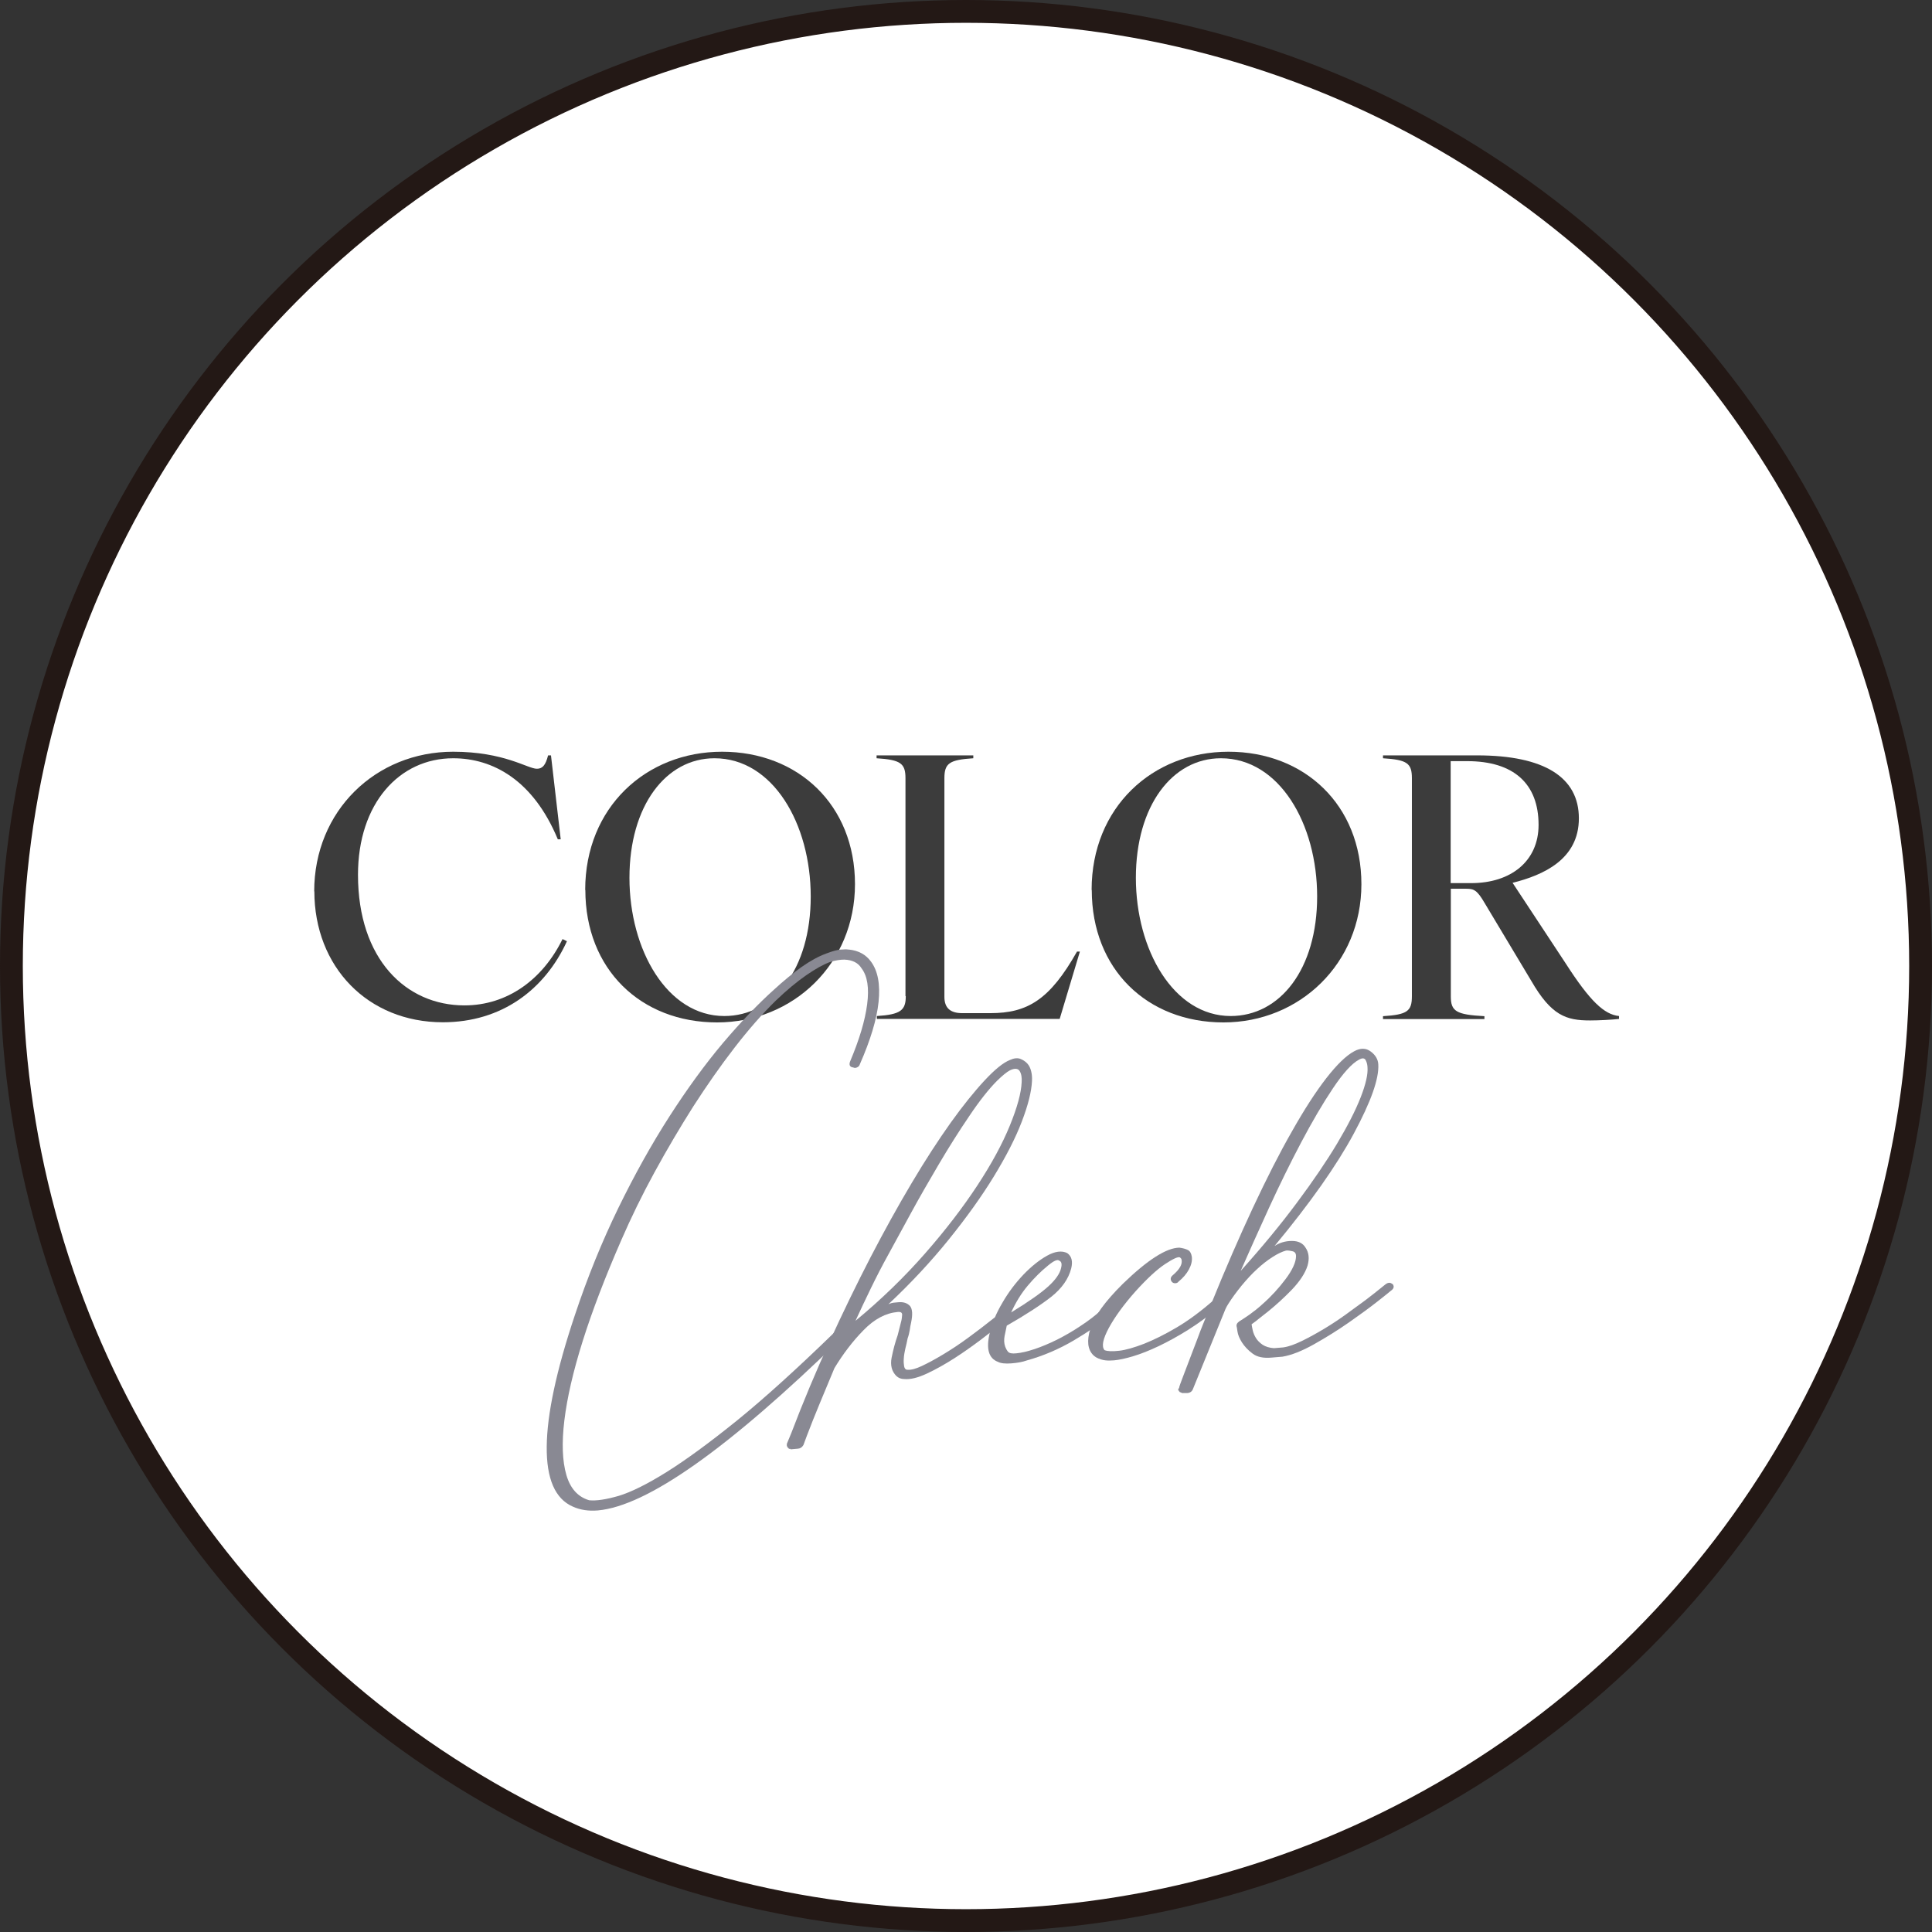
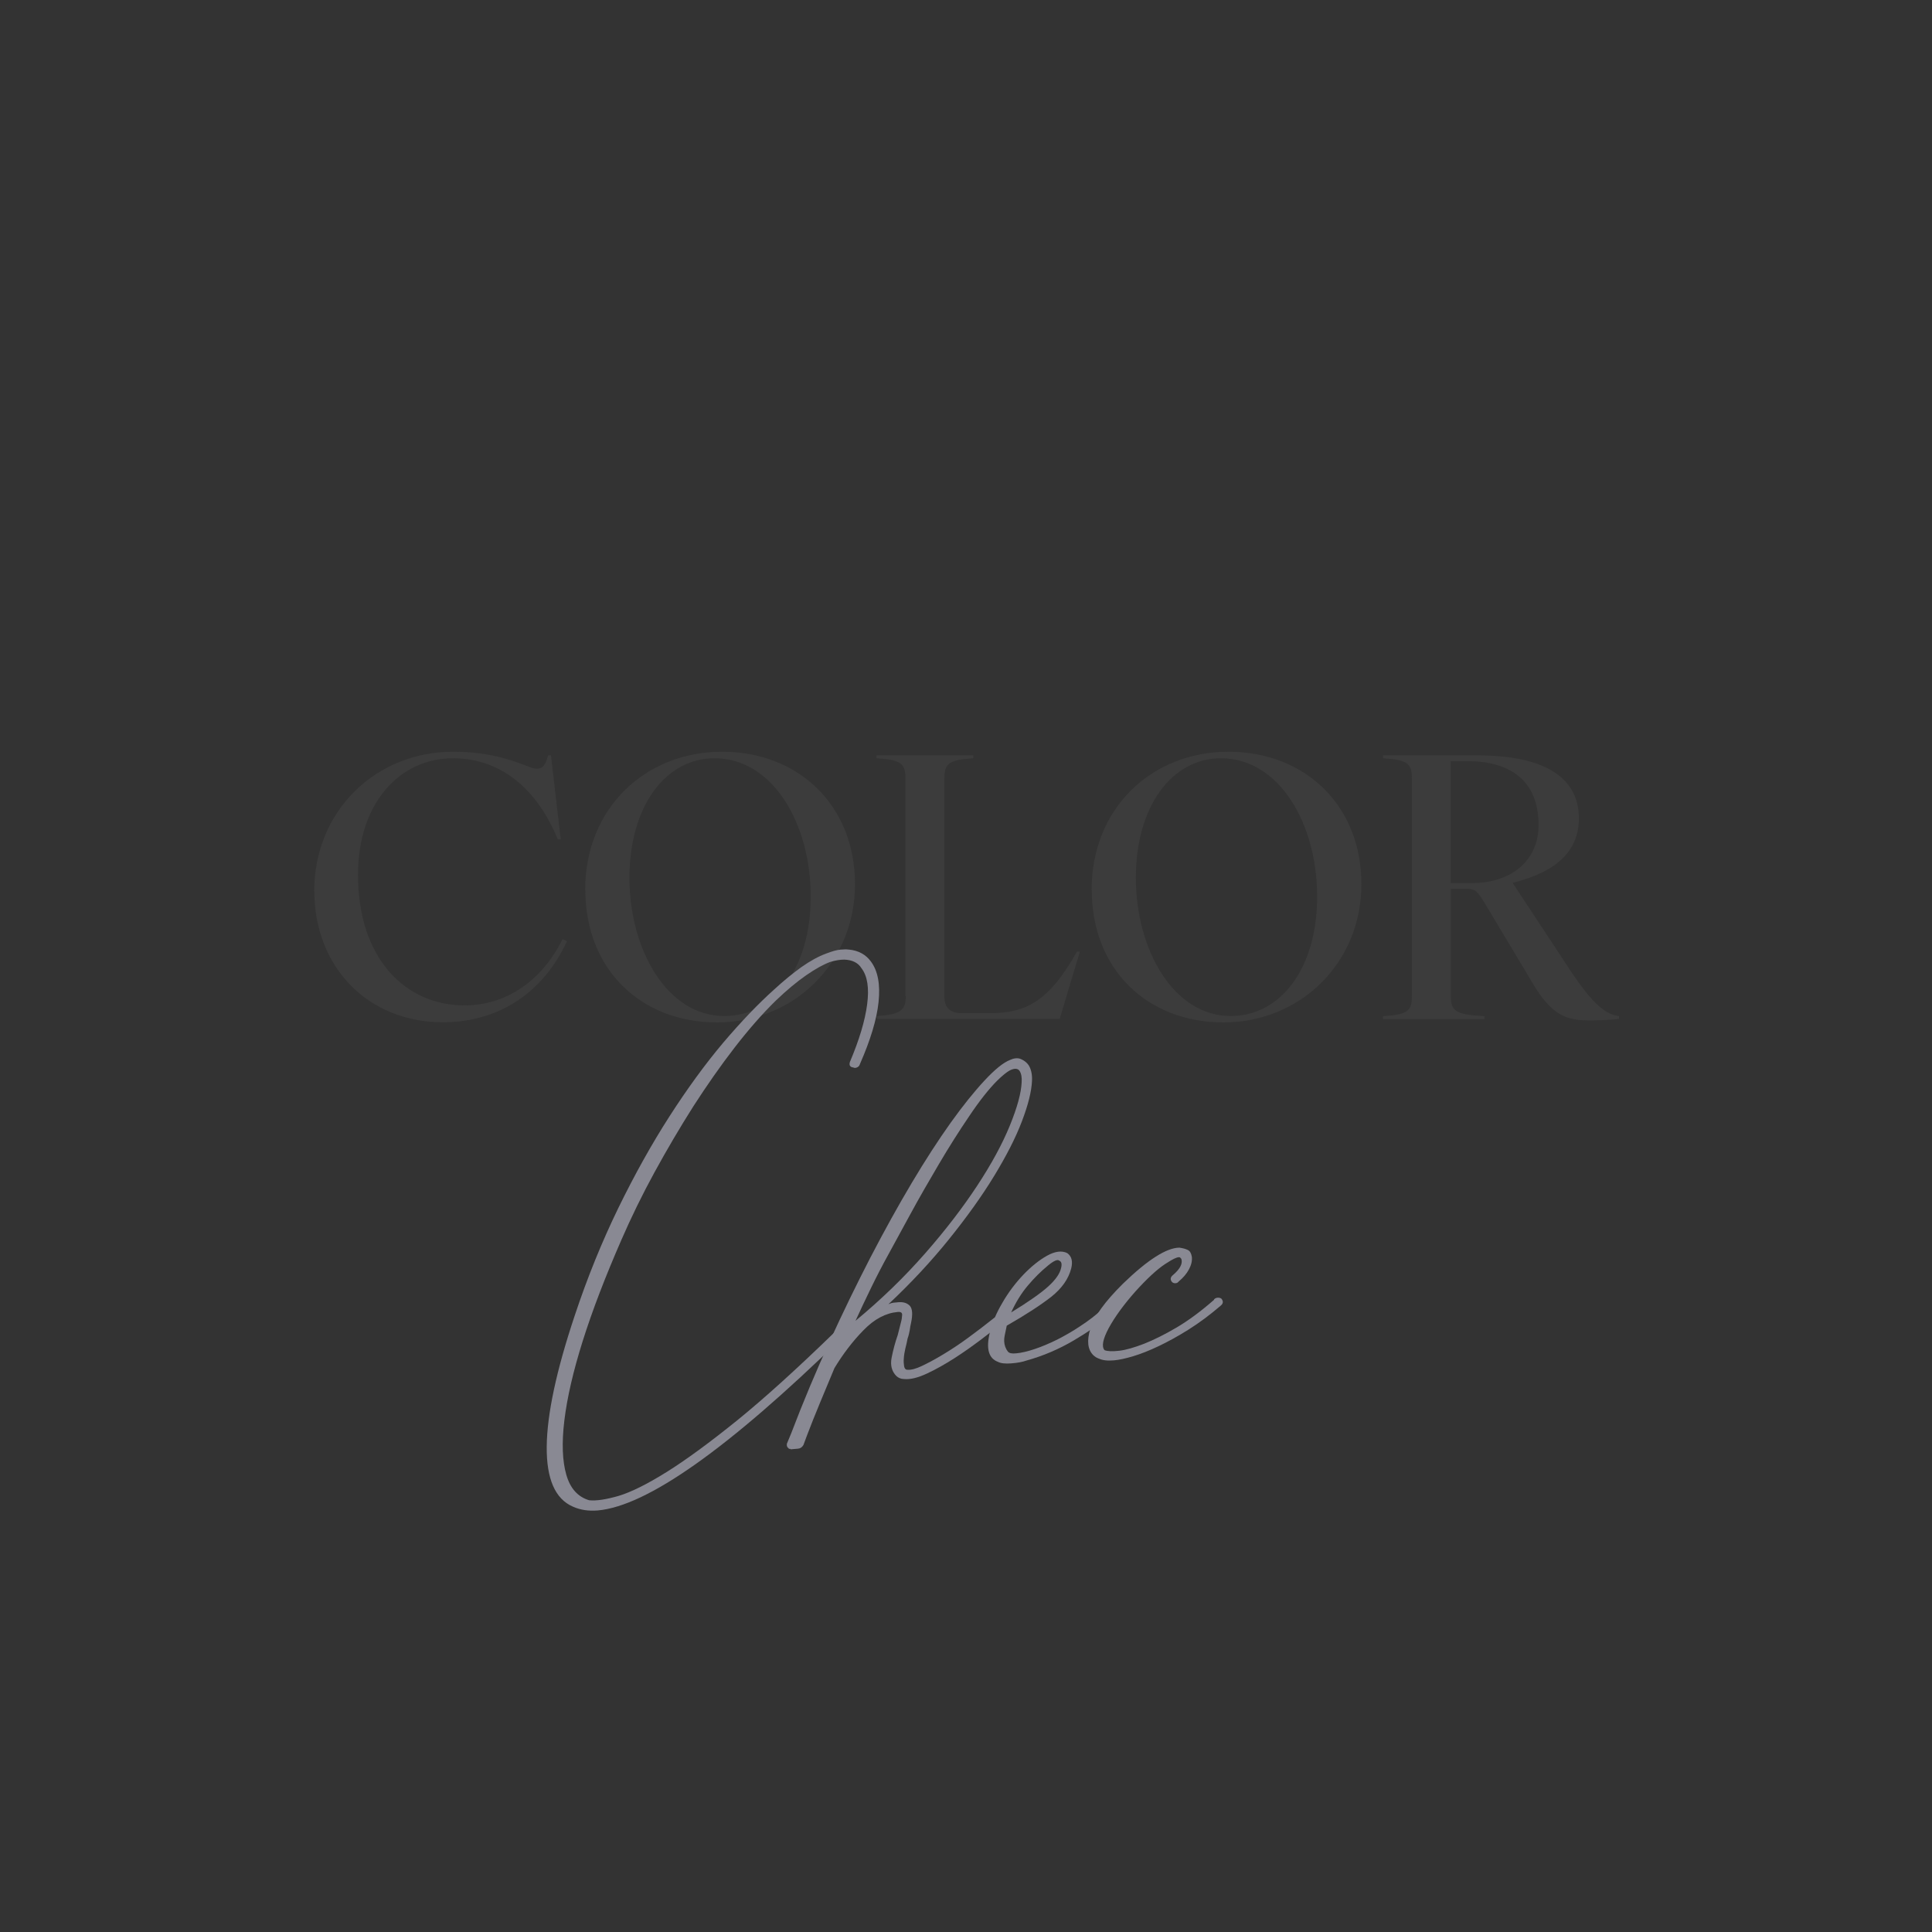
<svg xmlns="http://www.w3.org/2000/svg" id="_レイヤー_2" data-name="レイヤー 2" viewBox="0 0 127.04 127.04">
  <rect x="0" y="0" width="127.04" height="127.04" fill="#333333" stroke="none" />
  <defs>
    <style>
      .cls-1 {
        fill: #3c3c3c;
      }

      .cls-2 {
        fill: #898993;
      }

      .cls-3 {
        fill: #fff;
        stroke: #231815;
        stroke-miterlimit: 10;
        stroke-width: 1.5px;
      }
    </style>
  </defs>
  <g id="_文字" data-name="文字">
    <g>
-       <circle class="cls-3" cx="63.52" cy="63.52" r="62.77" />
      <g>
        <path class="cls-1" d="M20.66,58.62c0-5.31,4.05-9.19,9.14-9.19,3.36,0,4.9,1.12,5.5,1.12.36,0,.57-.21.74-.88h.19l.64,5.52h-.19c-1.62-3.9-4.28-5.33-6.88-5.33-3.55,0-6.26,2.98-6.26,7.66,0,5.57,3.17,8.59,7,8.59,2.81,0,5.14-1.69,6.45-4.36l.29.14c-1.45,3.17-4.28,5.33-8.16,5.33-4.93,0-8.45-3.64-8.45-8.62Z" />
        <path class="cls-1" d="M38.48,58.52c0-5.43,4-9.09,9-9.09s8.74,3.5,8.74,8.71-4.05,9.09-9.07,9.09-8.66-3.5-8.66-8.71ZM47.62,66.81c3.26,0,5.69-3.09,5.69-7.86s-2.48-9.09-6.33-9.09c-3.19,0-5.59,3.12-5.59,7.86s2.48,9.09,6.24,9.09Z" />
        <path class="cls-1" d="M59.54,65.5v-14.33c0-.98-.33-1.21-1.9-1.31v-.19h6.36v.19c-1.57.1-1.9.33-1.9,1.31v14.38c0,.74.4,1.07,1.17,1.07h1.86c2.43,0,3.9-.88,5.69-4.05h.19l-1.33,4.43h-12.02v-.19c1.57-.1,1.9-.38,1.9-1.31Z" />
-         <path class="cls-1" d="M71.78,58.52c0-5.43,4-9.09,9-9.09s8.74,3.5,8.74,8.71-4.05,9.09-9.07,9.09-8.66-3.5-8.66-8.71ZM80.92,66.81c3.26,0,5.69-3.09,5.69-7.86s-2.48-9.09-6.33-9.09c-3.19,0-5.59,3.12-5.59,7.86s2.48,9.09,6.24,9.09Z" />
+         <path class="cls-1" d="M71.78,58.52c0-5.43,4-9.09,9-9.09s8.74,3.5,8.74,8.71-4.05,9.09-9.07,9.09-8.66-3.5-8.66-8.71ZM80.92,66.81c3.26,0,5.69-3.09,5.69-7.86s-2.48-9.09-6.33-9.09c-3.19,0-5.59,3.12-5.59,7.86s2.48,9.09,6.24,9.09" />
        <path class="cls-1" d="M92.84,65.5v-14.33c0-.98-.31-1.21-1.9-1.31v-.19h6.19c4.4,0,6.69,1.43,6.69,4.14s-2.36,3.74-4.36,4.24l3.48,5.28c1.62,2.52,2.55,3.38,3.52,3.48v.19c-.43.05-1.29.1-1.9.1-1.57,0-2.55-.31-3.88-2.62l-3.05-5.09c-.5-.86-.71-.95-1.21-.95h-1.02v7.07c0,.98.33,1.21,2.21,1.31v.19h-6.67v-.19c1.6-.1,1.9-.33,1.9-1.31ZM96.74,58.07c2.62,0,4.43-1.45,4.43-3.83,0-2.71-1.64-4.19-4.69-4.19h-1.09v8.02h1.36Z" />
      </g>
      <g>
        <path class="cls-2" d="M56.09,70.19c-.2-.03-.27-.15-.2-.37.61-1.44.99-2.7,1.13-3.78.14-1.07.02-1.86-.37-2.37-.22-.36-.6-.55-1.13-.57-.28,0-.58.05-.92.15-.44.16-.97.45-1.59.88-.62.43-1.29.99-1.99,1.66-.9.88-1.8,1.91-2.72,3.1-.92,1.19-1.82,2.48-2.71,3.86-.88,1.39-1.73,2.83-2.55,4.33-.82,1.5-1.54,2.98-2.18,4.45-1.06,2.43-1.91,4.64-2.54,6.64-.63,2-1.03,3.74-1.21,5.23-.18,1.49-.13,2.68.13,3.58.26.9.76,1.45,1.5,1.67.47.05,1.12-.05,1.95-.29.82-.25,1.87-.77,3.15-1.57,1.28-.8,2.82-1.93,4.63-3.39,1.81-1.47,3.93-3.39,6.38-5.77.16-.16.33-.18.5-.08.17.15.15.31-.03.46-7.44,7.25-12.77,11.02-16.01,11.31-.61.05-1.15-.03-1.64-.25-1.17-.51-1.74-1.83-1.72-3.95.02-2.12.63-4.99,1.84-8.61.84-2.53,1.8-4.88,2.87-7.08,1.07-2.19,2.19-4.2,3.36-6.02,1.17-1.82,2.35-3.44,3.53-4.84,1.19-1.4,2.31-2.57,3.36-3.51.62-.57,1.22-1.06,1.79-1.47.57-.4,1.11-.7,1.63-.89.39-.15.71-.24.96-.26h.04c.2-.02.35-.02.45,0h.04c.62.06,1.11.32,1.45.79.46.62.62,1.51.5,2.66-.12,1.15-.54,2.52-1.23,4.09-.03.1-.09.17-.19.21-.09.04-.17.04-.25,0Z" />
        <path class="cls-2" d="M67.86,71.07c-.03.69-.25,1.58-.67,2.68-.42,1.1-1.04,2.3-1.84,3.61-.8,1.31-1.79,2.69-2.95,4.13-1.17,1.45-2.49,2.87-3.98,4.27.13-.06.24-.09.33-.1s.2-.02.32-.03c.33-.03.59.05.77.25.16.2.18.56.07,1.09-.04.17-.07.34-.09.5-.03.17-.07.35-.14.54-.04.22-.09.44-.15.67-.05.23-.09.44-.1.65-.02.2,0,.37.02.51.03.14.09.22.19.23h.04c.22.02.54-.06.94-.25s.87-.44,1.4-.76c.53-.32,1.08-.68,1.65-1.1.57-.42,1.14-.85,1.7-1.3.19-.13.34-.12.45.03.17.13.14.27-.07.43-.29.24-.72.56-1.26.98-.55.41-1.12.82-1.73,1.21-.61.39-1.21.73-1.81,1.01-.6.28-1.1.4-1.5.36-.2,0-.37-.07-.51-.2-.3-.3-.41-.71-.31-1.21.1-.5.23-1,.4-1.48l.22-.87c.04-.14.06-.29.07-.45.01-.15-.08-.22-.29-.2-.78.07-1.53.46-2.24,1.19-.71.72-1.35,1.56-1.92,2.5-.34.81-.66,1.58-.97,2.33-.31.75-.59,1.45-.84,2.11l-.23.62c-.09.15-.21.23-.36.24l-.46.04s-.04,0-.04-.03h-.08s-.04-.03-.04-.03c0-.02,0-.03-.02-.03-.01,0-.02-.01-.02-.03-.02,0-.04,0-.04-.03,0-.02,0-.05-.03-.07v-.14s.29-.7.29-.7c.78-2.05,1.62-4.05,2.51-6,.89-1.95,1.79-3.8,2.7-5.56.91-1.75,1.81-3.38,2.71-4.89.89-1.5,1.75-2.82,2.56-3.96.81-1.13,1.56-2.06,2.23-2.78.67-.72,1.22-1.17,1.67-1.35.26-.12.48-.14.67-.08.18.07.34.17.47.31.13.14.21.32.26.53.05.21.06.41.05.6ZM56.23,86.87c1.72-1.42,3.25-2.91,4.6-4.45,1.35-1.54,2.49-3.03,3.43-4.46.94-1.43,1.65-2.74,2.14-3.94.49-1.2.75-2.15.78-2.86.02-.31-.02-.55-.13-.73-.11-.18-.33-.2-.64-.05-.21.11-.49.34-.84.68-.54.54-1.16,1.32-1.83,2.32-.68,1-1.35,2.06-2.01,3.18-.66,1.12-1.29,2.21-1.87,3.28-.58,1.07-1.06,1.94-1.44,2.64-.41.74-.79,1.48-1.15,2.22-.36.74-.7,1.46-1.03,2.18Z" />
        <path class="cls-2" d="M72.43,86.13c.17-.2.32-.22.46-.04.14.13.13.28-.03.46-.54.5-1.3,1.03-2.27,1.6-.97.57-2,1.01-3.08,1.31-.28.1-.62.16-1.01.19-.39.03-.69,0-.88-.1-.61-.23-.79-.86-.54-1.9.15-.63.42-1.29.83-1.98.4-.7.87-1.31,1.38-1.85.52-.54,1.04-.96,1.56-1.25.52-.29.97-.35,1.33-.17.29.21.37.54.26,1-.18.7-.62,1.32-1.31,1.87-.69.54-1.67,1.18-2.93,1.9-.04.19-.09.41-.14.67s-.04.49.04.72c.04.11.1.22.18.32.08.1.26.14.54.11.33-.03.73-.12,1.21-.28.48-.16.97-.37,1.48-.62.51-.26,1.02-.55,1.54-.9.52-.34.98-.69,1.38-1.06ZM68.91,83.22c-.46.37-.9.81-1.33,1.32-.43.51-.79,1.1-1.09,1.76,1.16-.71,1.98-1.29,2.45-1.72.47-.43.75-.83.83-1.19.07-.27.03-.43-.11-.49-.12-.11-.36,0-.74.31Z" />
        <path class="cls-2" d="M79.83,85.44c.08-.08.17-.11.27-.11.1,0,.17.03.22.07.14.18.11.33-.07.47-.7.6-1.4,1.12-2.1,1.56-.7.44-1.36.8-1.97,1.09-.61.29-1.17.51-1.67.66-.5.15-.92.24-1.25.27-.43.04-.77,0-1.01-.12-.02,0-.05,0-.07-.03-.07-.02-.17-.08-.29-.19-.37-.37-.44-.95-.19-1.75.25-.8.96-1.78,2.13-2.94,1.63-1.58,2.87-2.37,3.72-2.38.22.03.41.08.55.15.15.07.23.22.27.45.03.26-.03.53-.19.83-.16.3-.39.56-.68.8-.06.08-.13.11-.23.11-.1,0-.17-.04-.22-.1-.11-.15-.09-.3.07-.43.46-.39.65-.74.57-1.04,0-.02-.03-.07-.1-.13-.12-.06-.45.09-.98.44-.53.35-1.18.95-1.95,1.8-.77.87-1.35,1.67-1.75,2.4-.39.73-.49,1.22-.28,1.46.2.08.51.09.96.04.44-.05.99-.21,1.64-.46.65-.26,1.36-.61,2.14-1.07.78-.46,1.59-1.06,2.46-1.82Z" />
-         <path class="cls-2" d="M91.56,84.41c.14.18.1.33-.11.47-.05.05-.34.28-.86.69-.52.41-1.15.87-1.88,1.38-.73.51-1.5.99-2.3,1.44-.8.45-1.49.72-2.08.82l-.72.06c-.53.05-.95-.04-1.24-.26-.3-.22-.53-.47-.7-.73-.17-.27-.27-.51-.3-.73-.03-.22-.05-.32-.05-.3-.04-.14.02-.26.18-.37.18-.11.41-.26.68-.45.26-.19.55-.41.84-.68.57-.5,1.07-1.05,1.52-1.65s.67-1.1.68-1.47c.01-.19-.06-.31-.22-.35-.16-.04-.3-.06-.43-.05-.26.07-.56.21-.9.43-.34.22-.68.48-1.02.8-.34.31-.67.67-1.01,1.08-.33.41-.63.81-.88,1.21-.06.08-.11.19-.18.33l-2.13,5.24c-.06.17-.18.26-.36.28h-.26s-.11,0-.11,0l-.04-.03s-.04,0-.04-.01c0-.01-.01-.02-.04-.01l-.04-.03s0-.03-.02-.03c-.01,0-.02-.01-.02-.03,0-.02,0-.03-.04-.03v-.11s.05-.04.05-.04c0-.07.1-.35.29-.84.31-.81.61-1.59.9-2.36.28-.77.59-1.52.92-2.26v-.07c.93-2.3,1.85-4.41,2.74-6.32.9-1.92,1.75-3.6,2.57-5.03.81-1.44,1.57-2.61,2.26-3.5.7-.9,1.31-1.49,1.83-1.77.42-.23.78-.22,1.09.01.31.23.48.51.5.84.06.94-.48,2.46-1.61,4.56-1.13,2.1-2.87,4.57-5.21,7.39.34-.22.72-.33,1.14-.33.42,0,.71.14.89.43.23.33.27.73.14,1.19-.16.51-.51,1.03-1.02,1.57-.52.54-1.05,1.02-1.58,1.45-.21.16-.4.31-.56.44-.16.13-.33.27-.52.4.02.12.04.26.08.42.04.16.11.33.21.49s.25.31.44.44c.19.12.44.2.74.22l.61-.05c.36-.05.77-.2,1.24-.43.47-.23.96-.5,1.46-.8.5-.3.98-.62,1.45-.96.47-.34.88-.64,1.26-.92.37-.28.8-.62,1.28-1.01.19-.16.35-.17.49-.04ZM81.6,83.55c1.4-1.56,2.63-3.05,3.69-4.48,1.06-1.42,1.94-2.72,2.63-3.87.69-1.16,1.21-2.17,1.55-3.04.34-.87.49-1.53.45-2-.01-.19-.06-.34-.13-.47-.08-.12-.22-.13-.43-.01-.47.25-1.04.88-1.71,1.88-.67,1-1.36,2.18-2.08,3.54-.72,1.36-1.42,2.79-2.12,4.31-.69,1.51-1.31,2.89-1.86,4.14Z" />
      </g>
    </g>
  </g>
</svg>